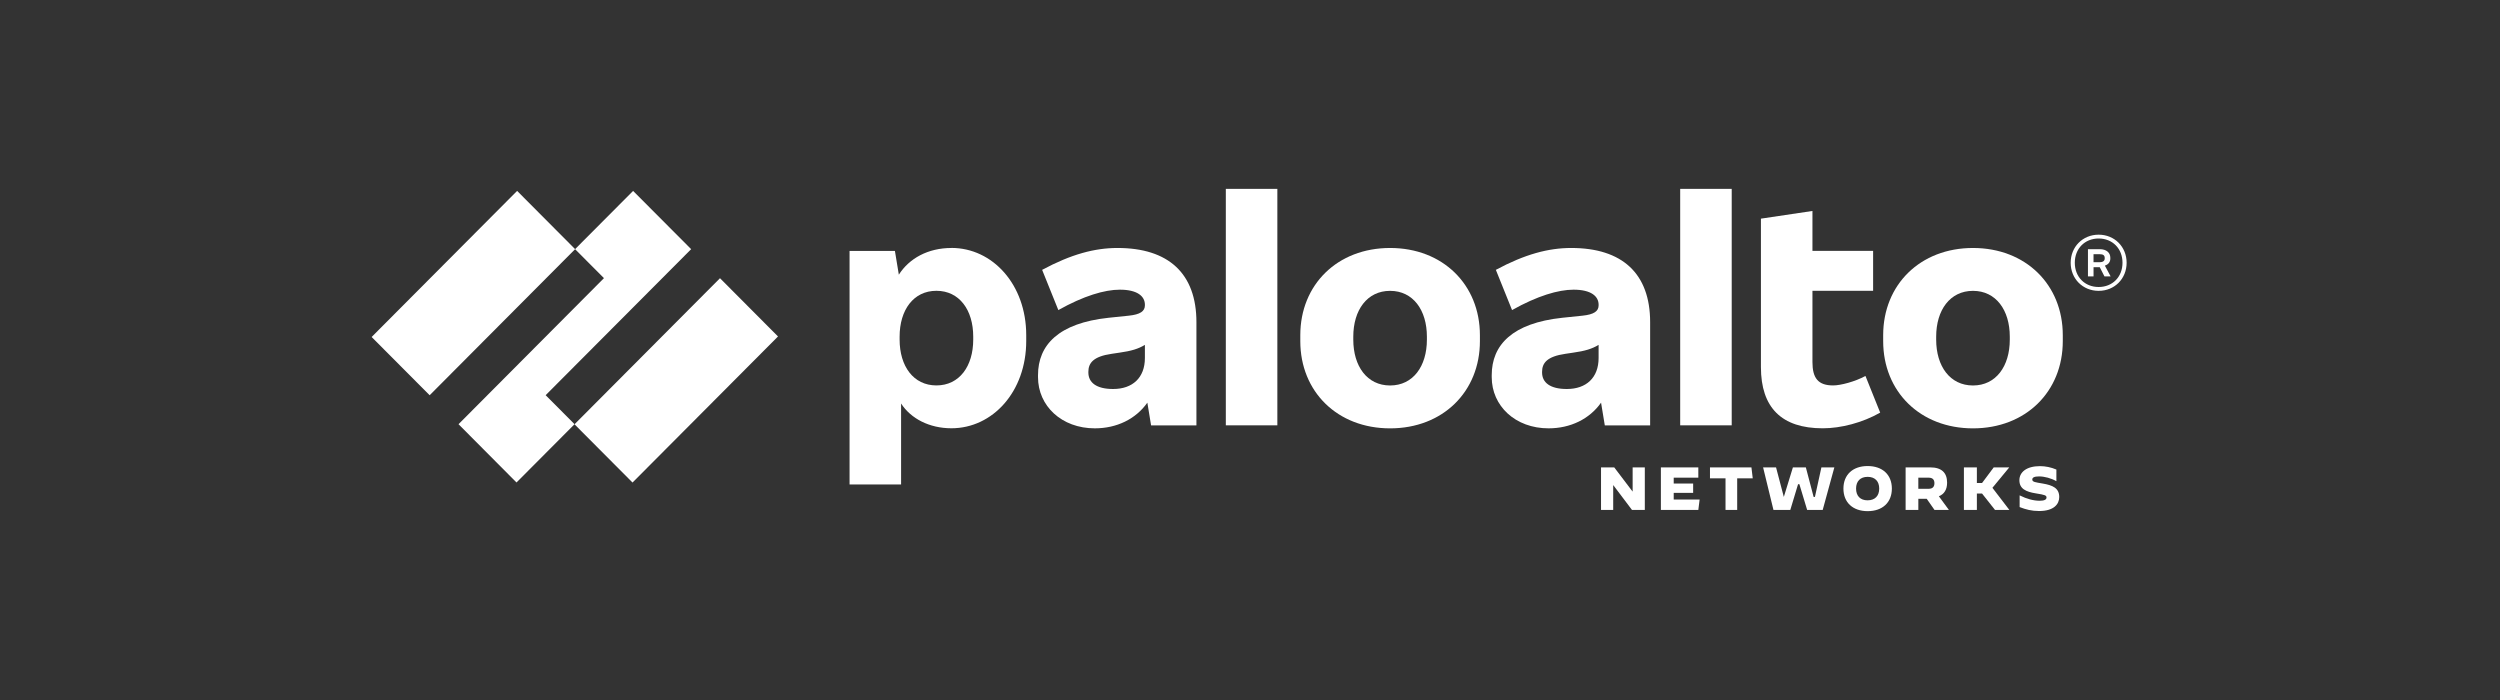
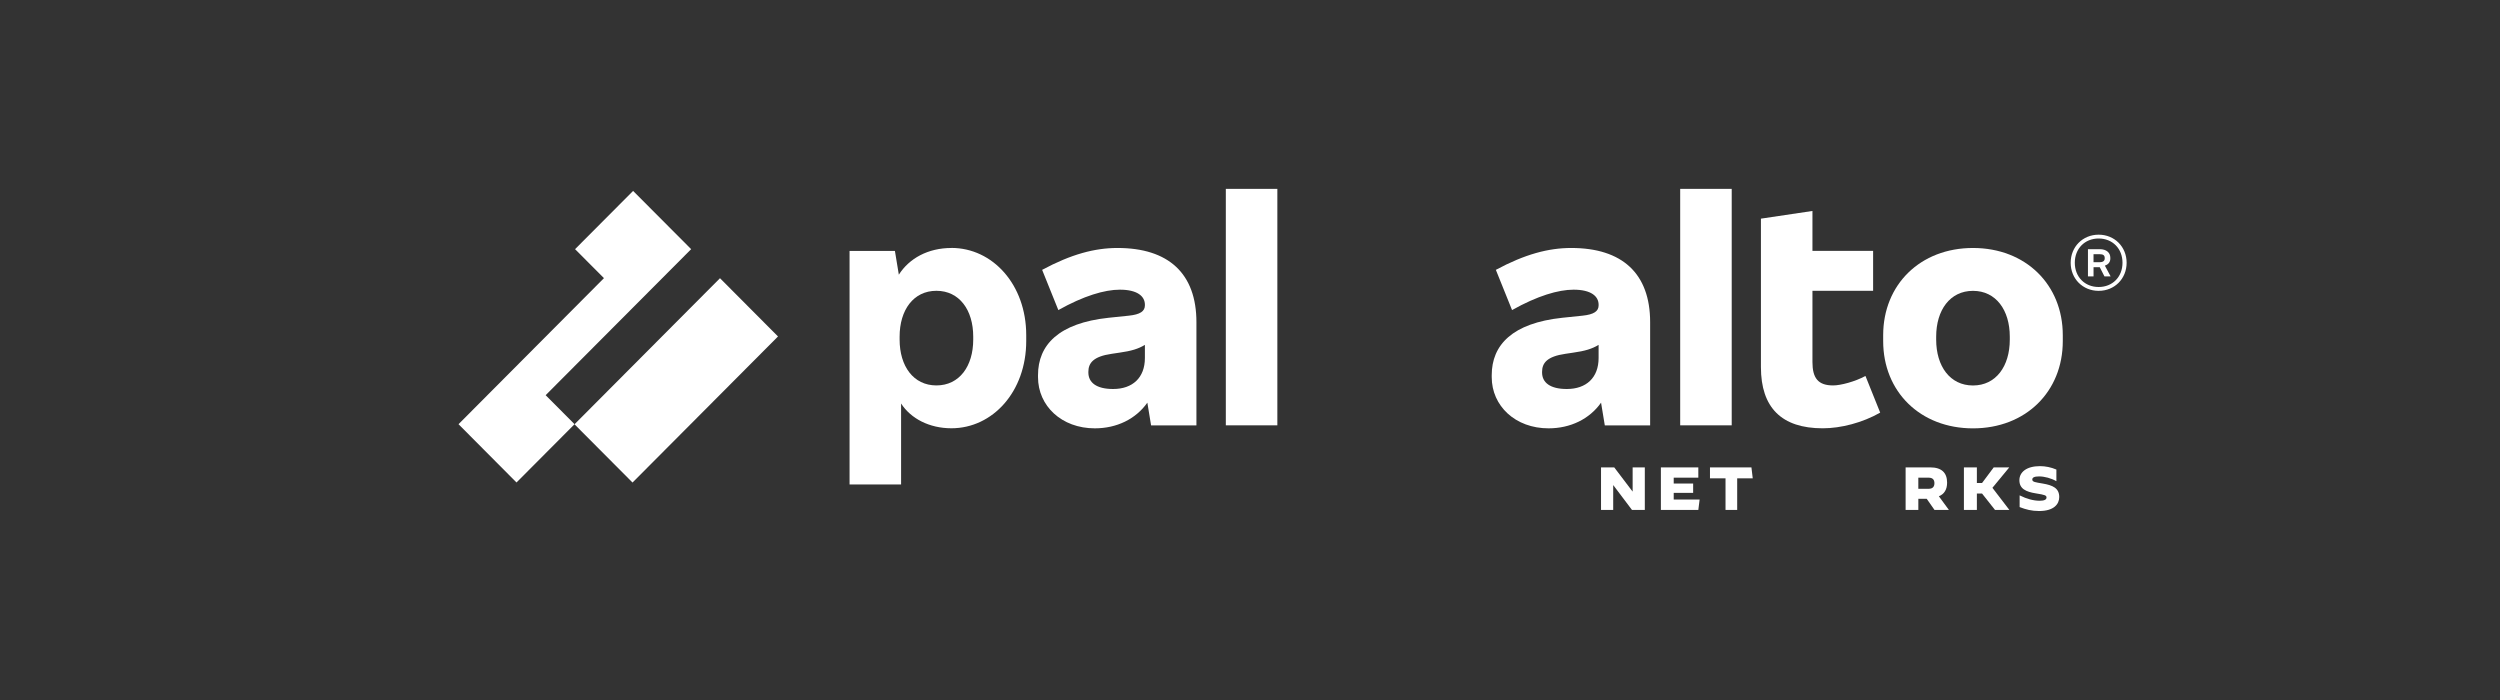
<svg xmlns="http://www.w3.org/2000/svg" width="200" height="56" viewBox="0 0 200 56" fill="none">
  <rect x="0" y="0" width="200" height="56" fill="#333333" stroke="none" />
  <g clip-path="url(#clip0_21204_3433)">
    <path d="M89.401 19.838C87.587 19.838 85.703 20.334 83.371 21.588L84.667 24.806C86.692 23.67 88.365 23.174 89.59 23.174C90.98 23.174 91.592 23.694 91.592 24.38V24.427C91.592 24.9 91.215 25.16 90.297 25.255L88.695 25.421C84.691 25.846 83.041 27.597 83.041 30.01V30.175C83.041 32.47 84.926 34.267 87.587 34.267C89.34 34.267 90.863 33.524 91.788 32.213L92.087 34.031H95.714V25.776C95.714 21.873 93.477 19.838 89.401 19.838ZM89.048 31.12C87.706 31.12 87.069 30.6 87.069 29.795V29.748C87.069 29.038 87.469 28.518 88.93 28.306L89.566 28.211C90.496 28.081 91.067 27.909 91.592 27.59V28.637C91.592 30.222 90.603 31.12 89.048 31.12Z" fill="white" />
    <path d="M43.652 31.615L55.292 19.933L50.648 15.273L46.005 19.933L48.316 22.252L36.682 33.936L41.32 38.598L45.964 33.936L43.652 31.615Z" fill="white" />
-     <path d="M41.37 15.272L29.731 26.959L34.372 31.619L46.01 19.932L41.37 15.272Z" fill="white" />
    <path d="M57.599 22.257L45.961 33.943L50.602 38.603L62.24 26.917L57.599 22.257Z" fill="white" />
    <path d="M102.188 15.107H98.066V34.029H102.188V15.107Z" fill="white" />
    <path d="M76.115 19.838C74.241 19.838 72.736 20.671 71.907 21.975L71.593 20.074H67.965V38.757H72.087V32.28C72.871 33.494 74.356 34.262 76.115 34.262C79.412 34.262 82.098 31.329 82.098 27.284V26.81C82.098 22.768 79.412 19.834 76.115 19.834M77.858 27.167C77.858 29.296 76.751 30.834 74.913 30.834C73.076 30.834 71.969 29.297 71.969 27.167V26.931C71.969 24.802 73.076 23.264 74.913 23.264C76.751 23.264 77.858 24.802 77.858 26.931V27.167Z" fill="white" />
    <path d="M157.839 19.838C153.622 19.838 150.654 22.771 150.654 26.816V27.29C150.654 31.334 153.622 34.269 157.839 34.269C162.055 34.269 165.023 31.335 165.023 27.29V26.816C165.023 22.772 162.055 19.838 157.839 19.838ZM160.783 27.171C160.783 29.3 159.676 30.838 157.839 30.838C156.001 30.838 154.894 29.301 154.894 27.171V26.935C154.894 24.806 156.001 23.268 157.839 23.268C159.676 23.268 160.783 24.806 160.783 26.935V27.171Z" fill="white" />
    <path d="M168.826 20.691V20.62C168.826 20.218 168.52 19.934 167.978 19.934H167.036V22.11H167.483V21.376H167.981L168.355 22.11H168.849L168.389 21.249C168.669 21.163 168.826 20.953 168.826 20.691ZM167.482 20.336H167.977C168.26 20.336 168.377 20.43 168.377 20.644V20.668C168.377 20.857 168.259 20.975 167.977 20.975H167.482V20.336Z" fill="white" />
    <path d="M167.892 18.774C166.62 18.774 165.654 19.744 165.654 21.021C165.654 22.298 166.62 23.268 167.892 23.268C169.164 23.268 170.13 22.298 170.13 21.021C170.13 19.744 169.164 18.774 167.892 18.774ZM167.892 22.96C166.785 22.96 165.984 22.156 165.984 21.02C165.984 19.885 166.785 19.08 167.892 19.08C168.999 19.08 169.8 19.885 169.8 21.02C169.8 22.156 168.999 22.96 167.892 22.96Z" fill="white" />
    <path d="M138.537 15.107H134.415V34.029H138.537V15.107Z" fill="white" />
    <path d="M146.645 30.834C145.444 30.834 144.996 30.243 144.996 28.966V23.264H149.849V20.071H144.996V16.877L140.874 17.492V29.367C140.874 32.608 142.523 34.264 145.821 34.264C147.281 34.264 149.001 33.815 150.415 33.01L149.237 30.077C148.411 30.527 147.258 30.835 146.645 30.835" fill="white" />
    <path d="M125.698 19.838C123.884 19.838 122 20.334 119.668 21.588L120.964 24.806C122.989 23.67 124.662 23.174 125.887 23.174C127.277 23.174 127.889 23.694 127.889 24.38V24.427C127.889 24.9 127.512 25.16 126.594 25.255L124.992 25.421C120.987 25.846 119.338 27.597 119.338 30.01V30.175C119.338 32.47 121.223 34.267 123.884 34.267C125.636 34.267 127.16 33.524 128.085 32.213L128.384 34.031H132.011V25.776C132.011 21.873 129.773 19.838 125.698 19.838ZM125.345 31.12C124.001 31.12 123.366 30.6 123.366 29.795V29.748C123.366 29.038 123.766 28.518 125.227 28.306L125.863 28.211C126.793 28.081 127.364 27.909 127.888 27.59V28.637C127.888 30.222 126.899 31.12 125.345 31.12Z" fill="white" />
-     <path d="M111.209 19.838C106.992 19.838 104.024 22.771 104.024 26.816V27.29C104.024 31.334 106.992 34.269 111.209 34.269C115.425 34.269 118.393 31.335 118.393 27.29V26.816C118.392 22.772 115.425 19.838 111.209 19.838ZM114.152 27.171C114.152 29.3 113.045 30.838 111.208 30.838C109.37 30.838 108.263 29.301 108.263 27.171V26.935C108.263 24.806 109.37 23.268 111.208 23.268C113.045 23.268 114.152 24.806 114.152 26.935V27.171Z" fill="white" />
    <path d="M130.559 40.795L129.067 38.817H129.056V40.795H128.082V37.391H129.139L130.601 39.317H130.611V37.391H131.585V40.795H130.559Z" fill="white" />
    <path d="M133.897 39.431V39.962H135.97L135.866 40.795H132.871V37.391H135.866V38.214H133.897V38.682H135.452V39.431H133.897Z" fill="white" />
    <path d="M138.042 40.795V38.266H136.798V37.391H140.115L140.219 38.266H138.975V40.795H138.042Z" fill="white" />
-     <path d="M145.194 39.754L145.712 37.391H146.748L145.816 40.795H144.572L143.95 38.734H143.846L143.224 40.795H141.877L141.048 37.391H142.084L142.706 39.754L143.432 37.391H144.468L145.09 39.754H145.194Z" fill="white" />
-     <path d="M147.474 39.087C147.474 37.978 148.225 37.283 149.411 37.283C150.598 37.283 151.349 37.978 151.349 39.087C151.349 40.197 150.599 40.892 149.411 40.892C148.225 40.892 147.474 40.196 147.474 39.087ZM150.337 39.087C150.337 38.499 149.998 38.148 149.411 38.148C148.825 38.148 148.486 38.499 148.486 39.087C148.486 39.676 148.825 40.026 149.406 40.026C149.993 40.026 150.337 39.675 150.337 39.087Z" fill="white" />
    <path d="M152.449 37.391H154.426C155.326 37.391 155.768 37.819 155.768 38.612C155.768 39.156 155.545 39.527 155.109 39.702L155.913 40.797H154.761L154.136 39.902H153.467V40.797H152.449V37.391ZM154.294 39.103C154.633 39.103 154.754 38.914 154.754 38.656C154.754 38.398 154.633 38.214 154.294 38.214H153.466V39.103H154.294Z" fill="white" />
    <path d="M159.393 39.025L160.741 40.784V40.795H159.601L158.564 39.483H158.15V40.795H157.113V37.391H158.15V38.64H158.564L159.497 37.391H160.741L159.393 39.025Z" fill="white" />
    <path d="M161.57 40.566V39.632H161.576C162.143 39.919 162.695 40.06 163.174 40.06C163.538 40.06 163.721 39.972 163.721 39.802C163.721 39.631 163.6 39.587 162.873 39.471C162.079 39.345 161.551 39.105 161.551 38.419C161.551 37.782 162.108 37.291 163.198 37.291C163.634 37.291 164.089 37.384 164.511 37.564V38.488L164.506 38.493C164.104 38.26 163.562 38.113 163.125 38.113C162.738 38.113 162.583 38.206 162.583 38.361C162.583 38.561 162.82 38.58 163.416 38.683C164.21 38.819 164.739 39.043 164.739 39.763C164.739 40.322 164.322 40.882 163.126 40.882C162.535 40.882 162.065 40.76 161.57 40.566Z" fill="white" />
  </g>
  <defs>
    <clipPath id="clip0_21204_3433">
      <rect width="141.023" height="25.785" fill="white" transform="translate(29.477 15.107)" />
    </clipPath>
  </defs>
</svg>